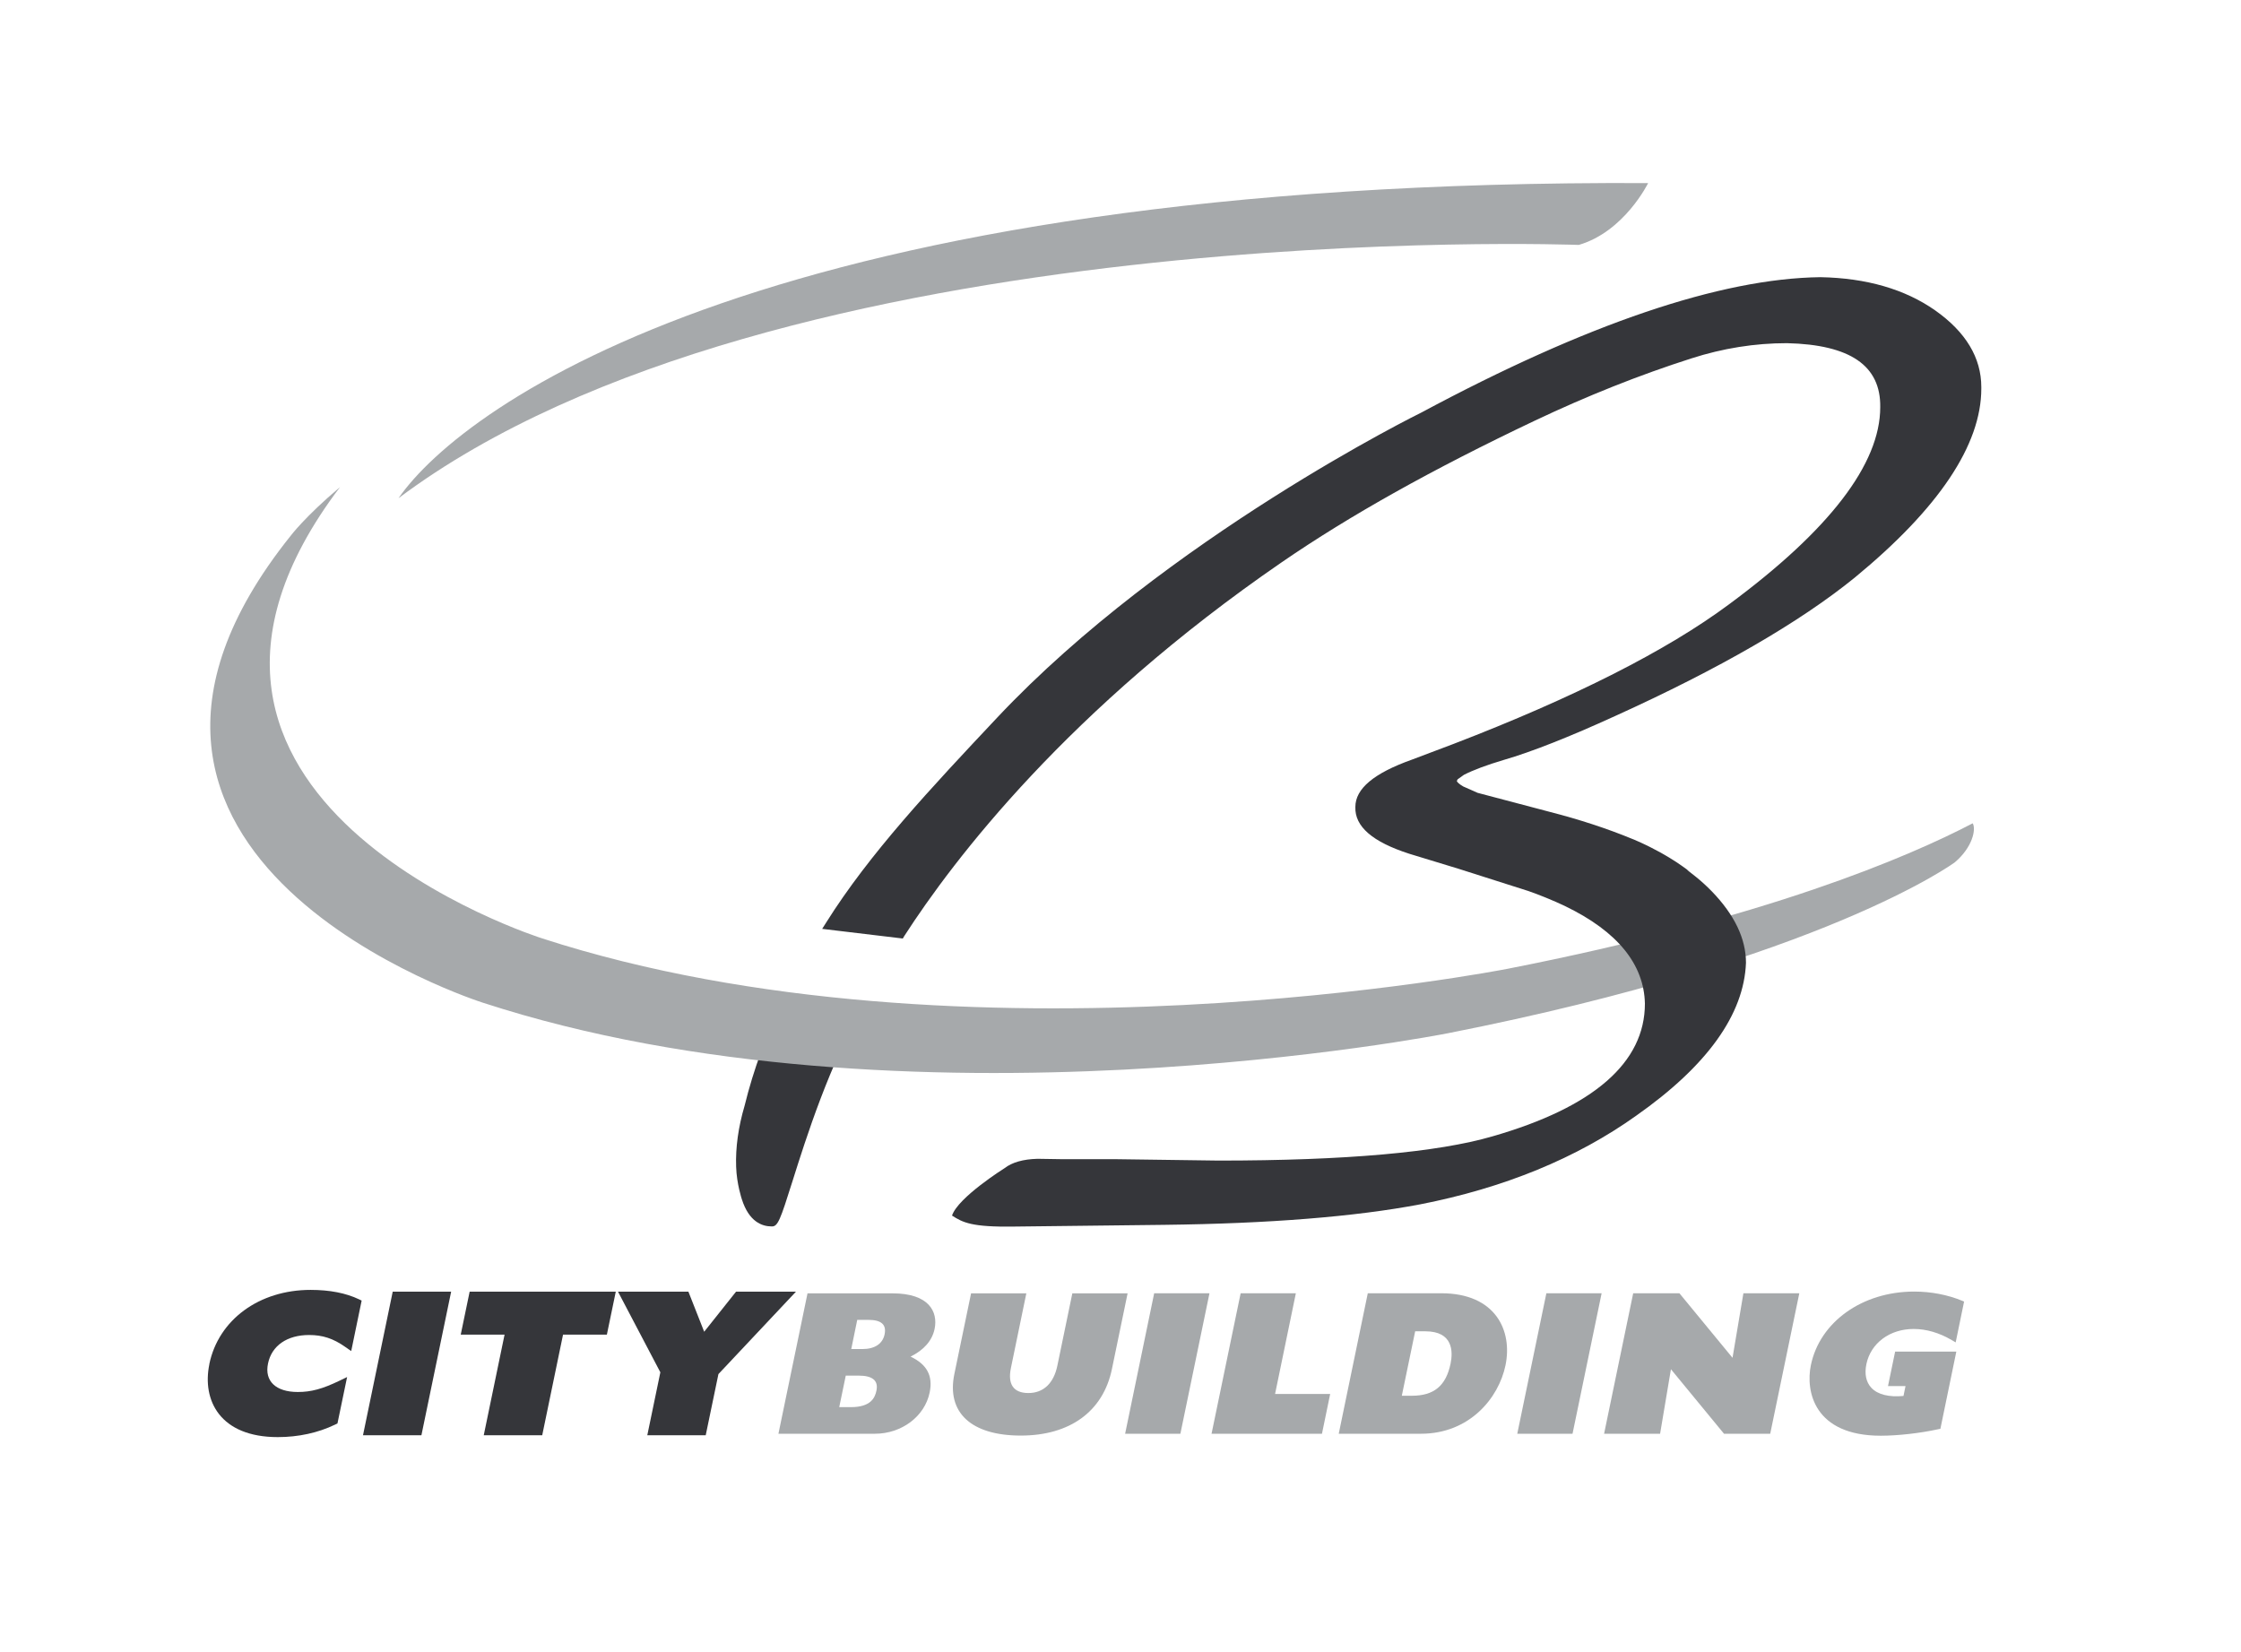
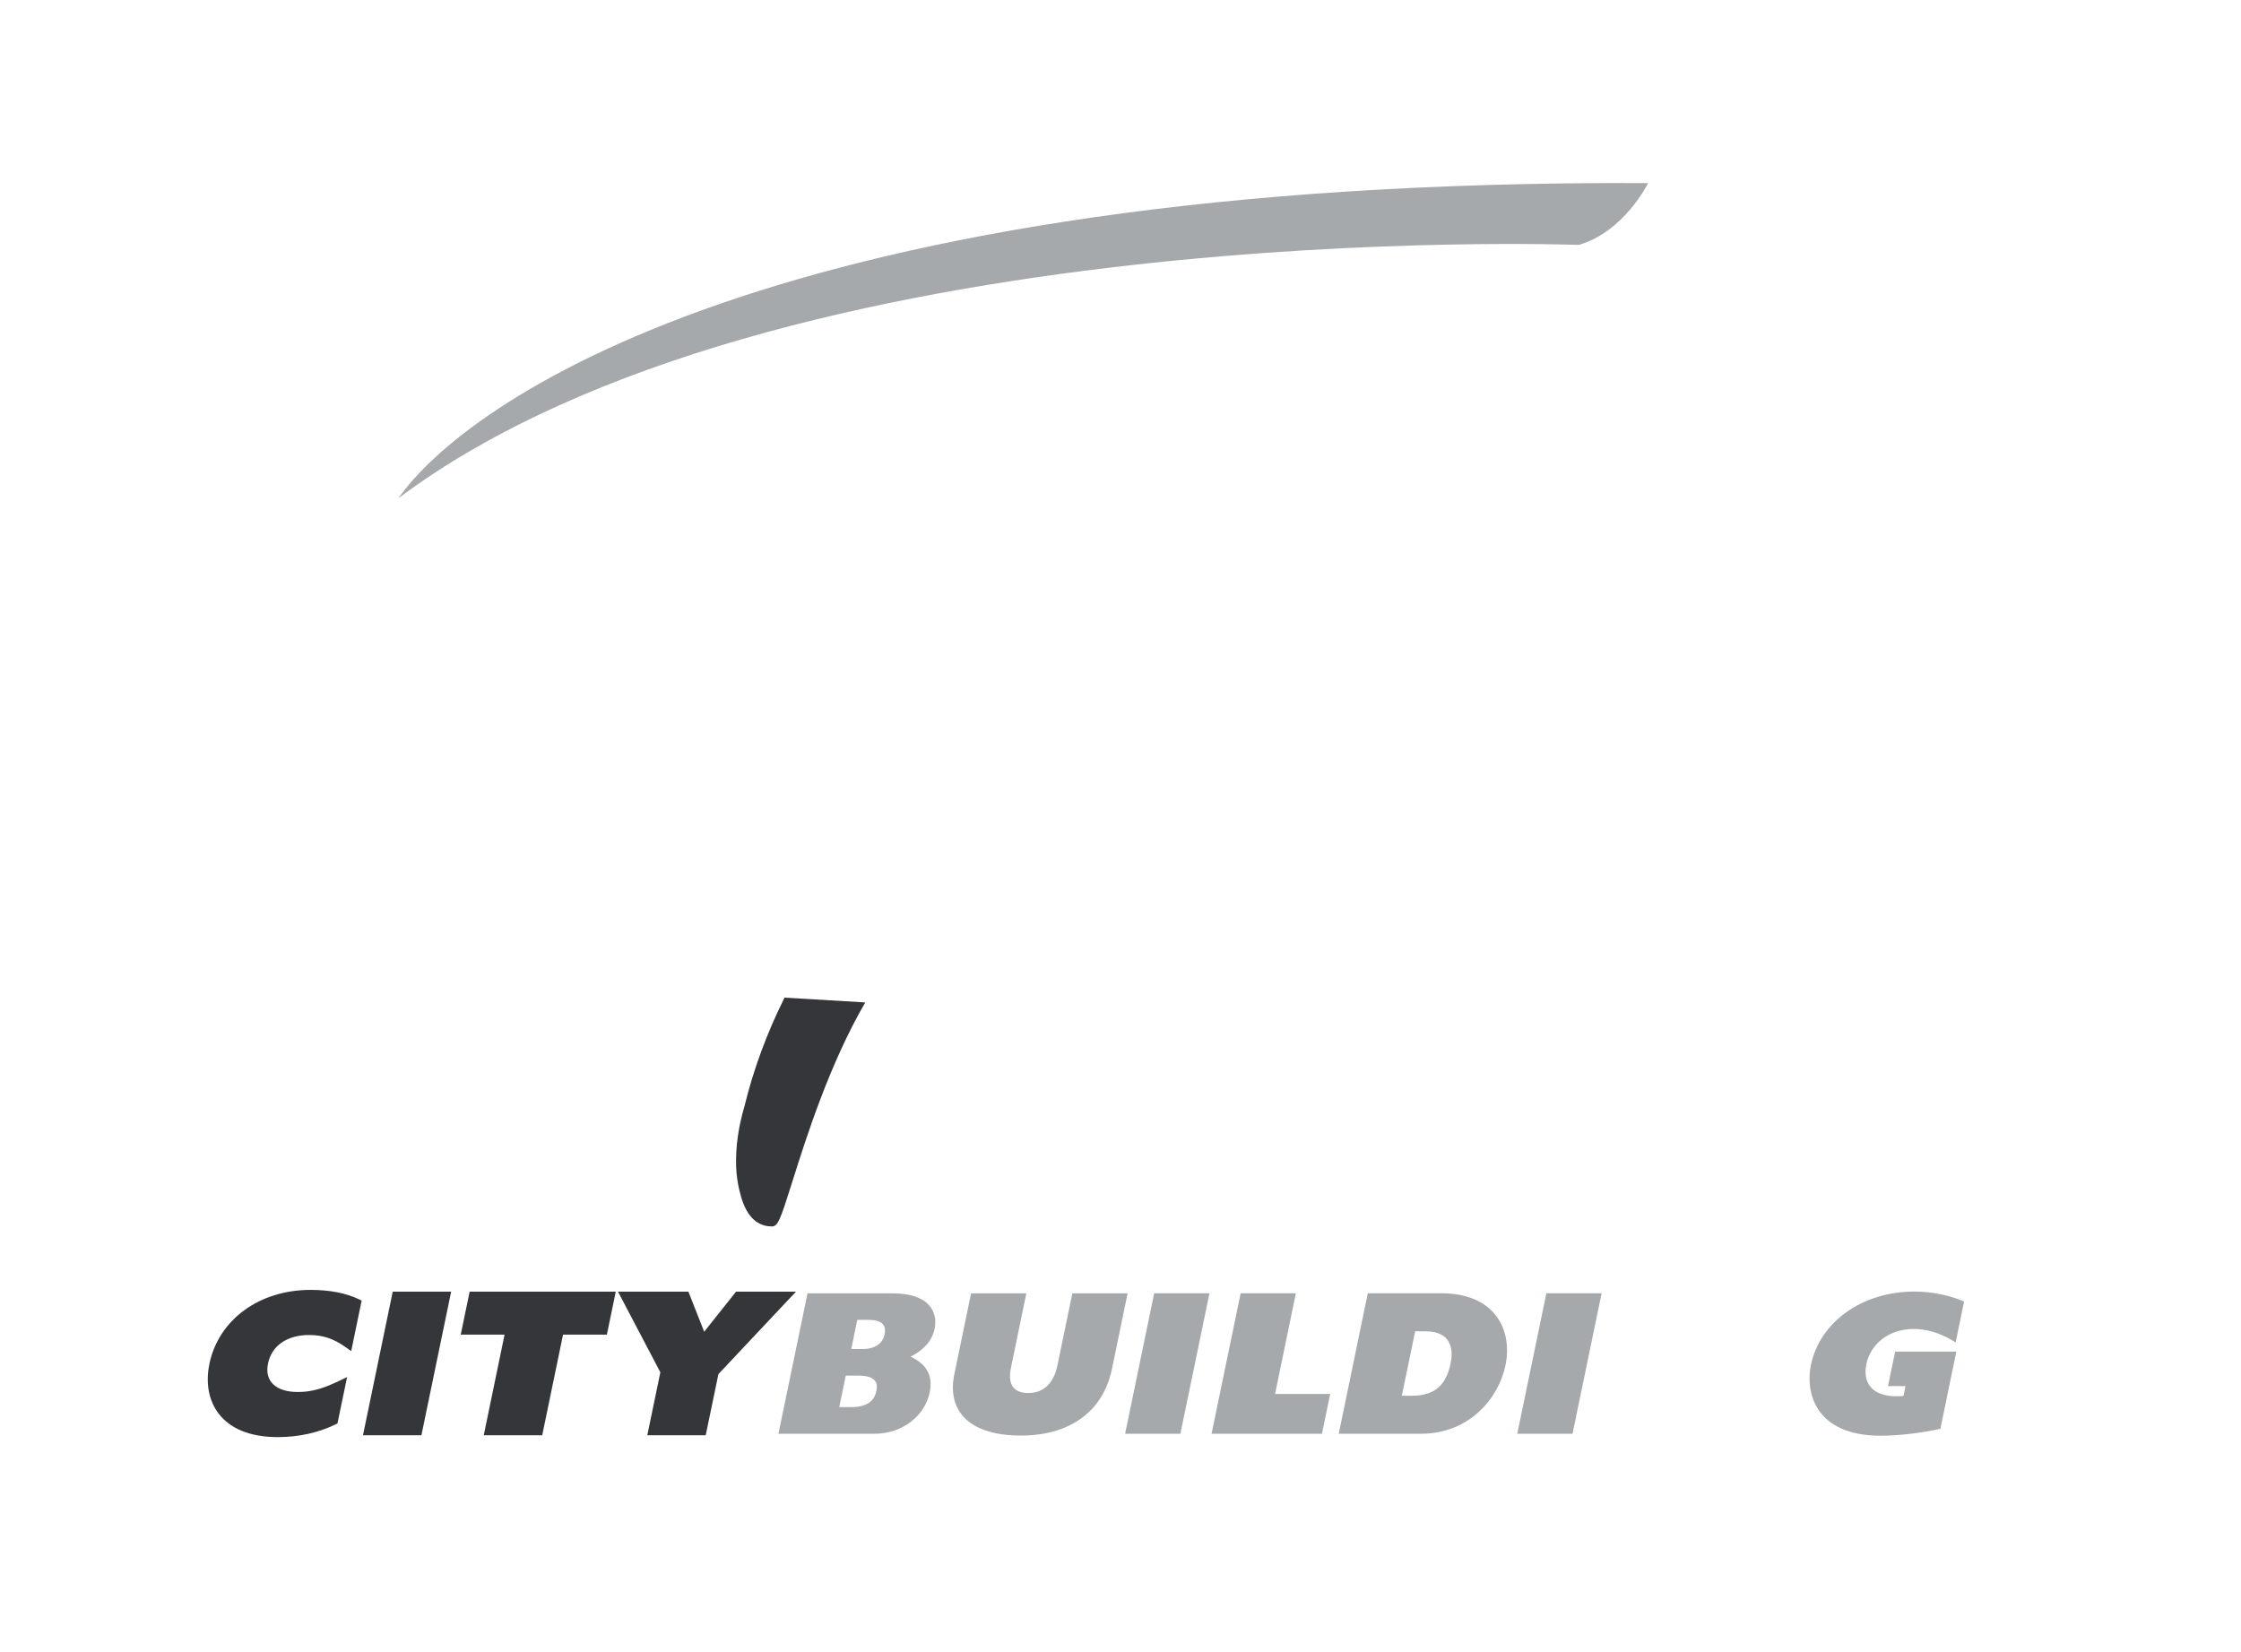
<svg xmlns="http://www.w3.org/2000/svg" width="453px" height="334px" viewBox="0 0 453 334" fill="none" transform="rotate(0) scale(1, 1)">
  <path d="M158.585 201.671C155.015 208.841 152.305 216.201 150.515 223.521C149.245 227.821 148.665 231.991 148.805 235.871C148.915 239.351 149.955 242.421 149.955 242.421C151.405 246.991 154.045 247.921 155.995 247.921C157.245 247.981 157.745 246.541 160.175 238.841C162.965 229.991 167.635 215.171 174.905 202.641L158.585 201.671Z" fill="#35363a" />
  <path d="M319.135 49.511C319.135 49.511 157.055 43.391 80.555 100.711C93.825 81.571 156.725 36.181 333.155 37.011C333.155 37.011 328.355 46.831 319.135 49.511Z" fill="#a6a9ab" />
-   <path d="M304.635 195.861C304.635 195.861 195.065 217.391 109.635 189.711C109.635 189.711 20.795 161.751 68.725 98.471C61.635 104.451 58.745 108.321 58.745 108.321C6.305 173.821 97.625 202.701 97.625 202.701C183.045 230.541 292.625 208.881 292.625 208.881C368.625 193.921 395.135 174.331 395.135 174.331C398.745 171.291 399.485 167.601 398.765 166.431C385.875 173.171 357.005 185.611 304.645 195.861H304.635Z" fill="#a6a9ab" />
-   <path d="M341.155 175.871C341.155 175.871 341.105 175.831 341.075 175.821C340.345 175.281 339.585 174.751 338.815 174.241C338.645 174.131 338.465 174.021 338.295 173.911C337.685 173.511 337.055 173.141 336.415 172.771C336.155 172.621 335.905 172.471 335.645 172.331C335.045 172.001 334.415 171.671 333.785 171.351C333.535 171.231 333.295 171.101 333.035 170.971C332.165 170.551 331.285 170.141 330.365 169.751L330.165 169.671L329.985 169.601C324.875 167.491 319.275 165.661 313.315 164.131C313.315 164.131 298.705 160.271 298.685 160.271C298.685 160.261 295.775 158.981 295.775 158.981C294.835 158.441 294.565 158.071 294.485 157.901C294.555 157.751 294.575 157.701 294.635 157.551C294.945 157.331 295.935 156.621 295.935 156.621C297.775 155.681 300.525 154.641 304.005 153.611C309.615 151.981 317.195 148.991 326.535 144.721C347.495 135.221 363.775 125.811 374.925 116.761C391.905 102.791 400.505 89.941 400.505 78.551V78.251C400.505 72.321 397.365 67.101 391.175 62.741C385.075 58.461 377.275 56.201 367.975 56.031C347.835 56.281 320.715 65.481 287.345 83.381C287.325 83.381 235.745 108.751 201.615 145.021C188.185 159.301 175.775 172.511 166.985 186.521L166.195 187.771L182.495 189.721L182.785 189.231C192.775 173.731 215.965 143.301 259.105 113.651C272.855 104.201 289.565 94.851 310.195 85.061C320.775 80.041 331.435 75.791 341.895 72.451C348.245 70.401 354.755 69.371 361.215 69.371C374.015 69.671 380.195 73.911 380.075 82.311C380.075 93.791 369.785 107.181 349.515 122.161C336.955 131.501 318.195 141.011 293.745 150.411L285.405 153.561C277.725 156.301 273.975 159.421 273.975 163.131C273.835 167.071 277.405 170.181 284.885 172.591C284.895 172.591 294.795 175.611 294.795 175.611L308.795 180.071H308.815C308.885 180.101 308.965 180.131 309.035 180.151C310.155 180.541 311.255 180.961 312.335 181.401C312.545 181.491 312.755 181.581 312.965 181.661C314.015 182.091 315.035 182.541 316.015 183.001C316.145 183.071 316.295 183.131 316.425 183.201L316.475 183.221C326.935 188.301 332.325 194.901 332.505 202.871C332.505 214.791 322.155 223.821 301.735 229.701C290.565 232.961 271.925 234.611 246.315 234.611L225.735 234.331H214.855L209.725 234.251C206.815 234.331 204.595 234.961 203.055 236.151C203.055 236.151 193.645 242.051 192.445 245.731C194.615 247.121 196.375 248.081 204.975 247.951C205.005 247.951 235.365 247.601 235.365 247.601C256.555 247.351 273.955 245.951 287.065 243.461C304.035 240.151 318.735 234.111 330.765 225.521C345.085 215.461 352.535 205.071 352.935 194.631C352.935 189.761 350.605 184.901 346.005 180.161C344.935 179.081 344.045 178.251 342.825 177.261C342.825 177.261 341.385 176.121 341.085 175.891L341.155 175.871Z" fill="#35363a" />
  <path d="M42.325 275.751C40.804 283.101 44.495 290.511 56.145 290.511C60.315 290.511 64.294 289.641 67.674 288.011L68.215 287.751L70.165 278.371L68.624 279.111C65.174 280.781 62.885 281.391 60.194 281.391C55.745 281.391 53.434 279.181 54.175 275.641C54.914 272.031 58.025 269.871 62.495 269.871C65.204 269.871 67.374 270.581 69.745 272.251L70.995 273.121L73.105 262.911L72.585 262.661C69.934 261.391 66.635 260.751 62.785 260.751C52.395 260.751 44.175 266.781 42.315 275.741L42.325 275.751Z" fill="#35363a" />
  <path d="M79.385 261.111L73.375 290.141H85.185L91.195 261.111H79.385Z" fill="#35363a" />
  <path d="M94.935 261.111L93.135 269.791H101.995C101.645 271.501 97.785 290.141 97.785 290.141H109.605C109.605 290.141 113.455 271.501 113.815 269.791H122.675L124.475 261.111H94.945H94.935Z" fill="#35363a" />
  <path d="M148.785 261.111C148.785 261.111 143.905 267.251 142.345 269.211C141.575 267.251 139.155 261.111 139.155 261.111H124.925C124.925 261.111 133.235 276.931 133.485 277.411C133.365 277.991 130.845 290.141 130.845 290.141H142.655C142.655 290.141 145.105 278.351 145.225 277.771C145.675 277.291 160.895 261.111 160.895 261.111H148.775H148.785Z" fill="#35363a" />
  <path d="M163.234 261.441L157.354 289.831H176.854C182.274 289.831 186.934 286.321 187.924 281.491C188.634 278.081 187.324 275.781 184.064 274.241C186.744 272.901 188.424 271.041 188.924 268.631C189.634 265.161 187.784 261.451 180.434 261.451H163.224L163.234 261.441ZM175.544 266.811C178.154 266.811 179.224 267.771 178.814 269.741C178.414 271.651 176.825 272.711 174.325 272.711H172.075C172.265 271.781 173.104 267.741 173.284 266.811H175.544ZM173.594 278.081C176.384 278.081 177.594 279.101 177.164 281.121C176.874 282.551 176.024 284.451 172.024 284.451H169.644C169.834 283.501 170.765 279.021 170.965 278.081H173.594Z" fill="#a6a9ab" />
  <path d="M216.765 261.441L213.735 276.081C212.995 279.631 210.925 281.601 207.885 281.601C204.845 281.601 203.675 279.811 204.345 276.561L207.465 261.451H196.295L192.915 277.761C191.305 285.551 196.325 290.201 206.345 290.201C216.285 290.201 222.995 285.311 224.765 276.761L227.935 261.451H216.765V261.441Z" fill="#a6a9ab" />
  <path d="M233.305 261.441L227.435 289.831H238.605L244.485 261.441H233.315H233.305Z" fill="#a6a9ab" />
  <path d="M250.785 261.441L244.905 289.831H267.225L268.885 281.791H257.745C257.975 280.631 261.945 261.441 261.945 261.441H250.775H250.785Z" fill="#a6a9ab" />
  <path d="M276.485 261.441L270.615 289.831H287.245C297.015 289.831 302.945 282.661 304.325 275.991C305.775 268.981 302.325 261.431 291.335 261.431H276.485V261.441ZM288.115 269.121C293.725 269.121 293.725 273.201 293.225 275.641C292.295 280.141 289.875 282.151 285.375 282.151H283.365C283.595 281.071 285.845 270.201 286.065 269.121H288.105H288.115Z" fill="#a6a9ab" />
  <path d="M312.585 261.441L306.705 289.831H317.875L323.755 261.441H312.585Z" fill="#a6a9ab" />
-   <path d="M352.415 261.441C352.415 261.441 350.625 272.051 350.215 274.481C348.715 272.661 339.485 261.441 339.485 261.441H330.135L324.255 289.831H335.575C335.575 289.831 337.355 279.221 337.765 276.791C339.265 278.611 348.495 289.831 348.495 289.831H357.835L363.715 261.441H352.395H352.415Z" fill="#a6a9ab" />
  <path d="M366.055 275.951C364.955 281.251 366.705 290.231 380.185 290.231C383.595 290.231 388.125 289.721 391.735 288.931L392.235 288.831L395.455 273.231H383.085L381.645 280.191H385.185C385.055 280.821 384.895 281.601 384.775 282.191C381.875 282.471 379.565 281.921 378.285 280.551C377.205 279.401 376.865 277.751 377.275 275.761C378.155 271.511 381.995 268.651 386.825 268.651C389.375 268.651 391.965 269.401 394.515 270.891L395.325 271.361L397.025 263.111L396.665 262.961C393.725 261.741 390.345 261.091 386.935 261.091C376.455 261.091 367.865 267.211 366.055 275.961V275.951Z" fill="#a6a9ab" />
</svg>